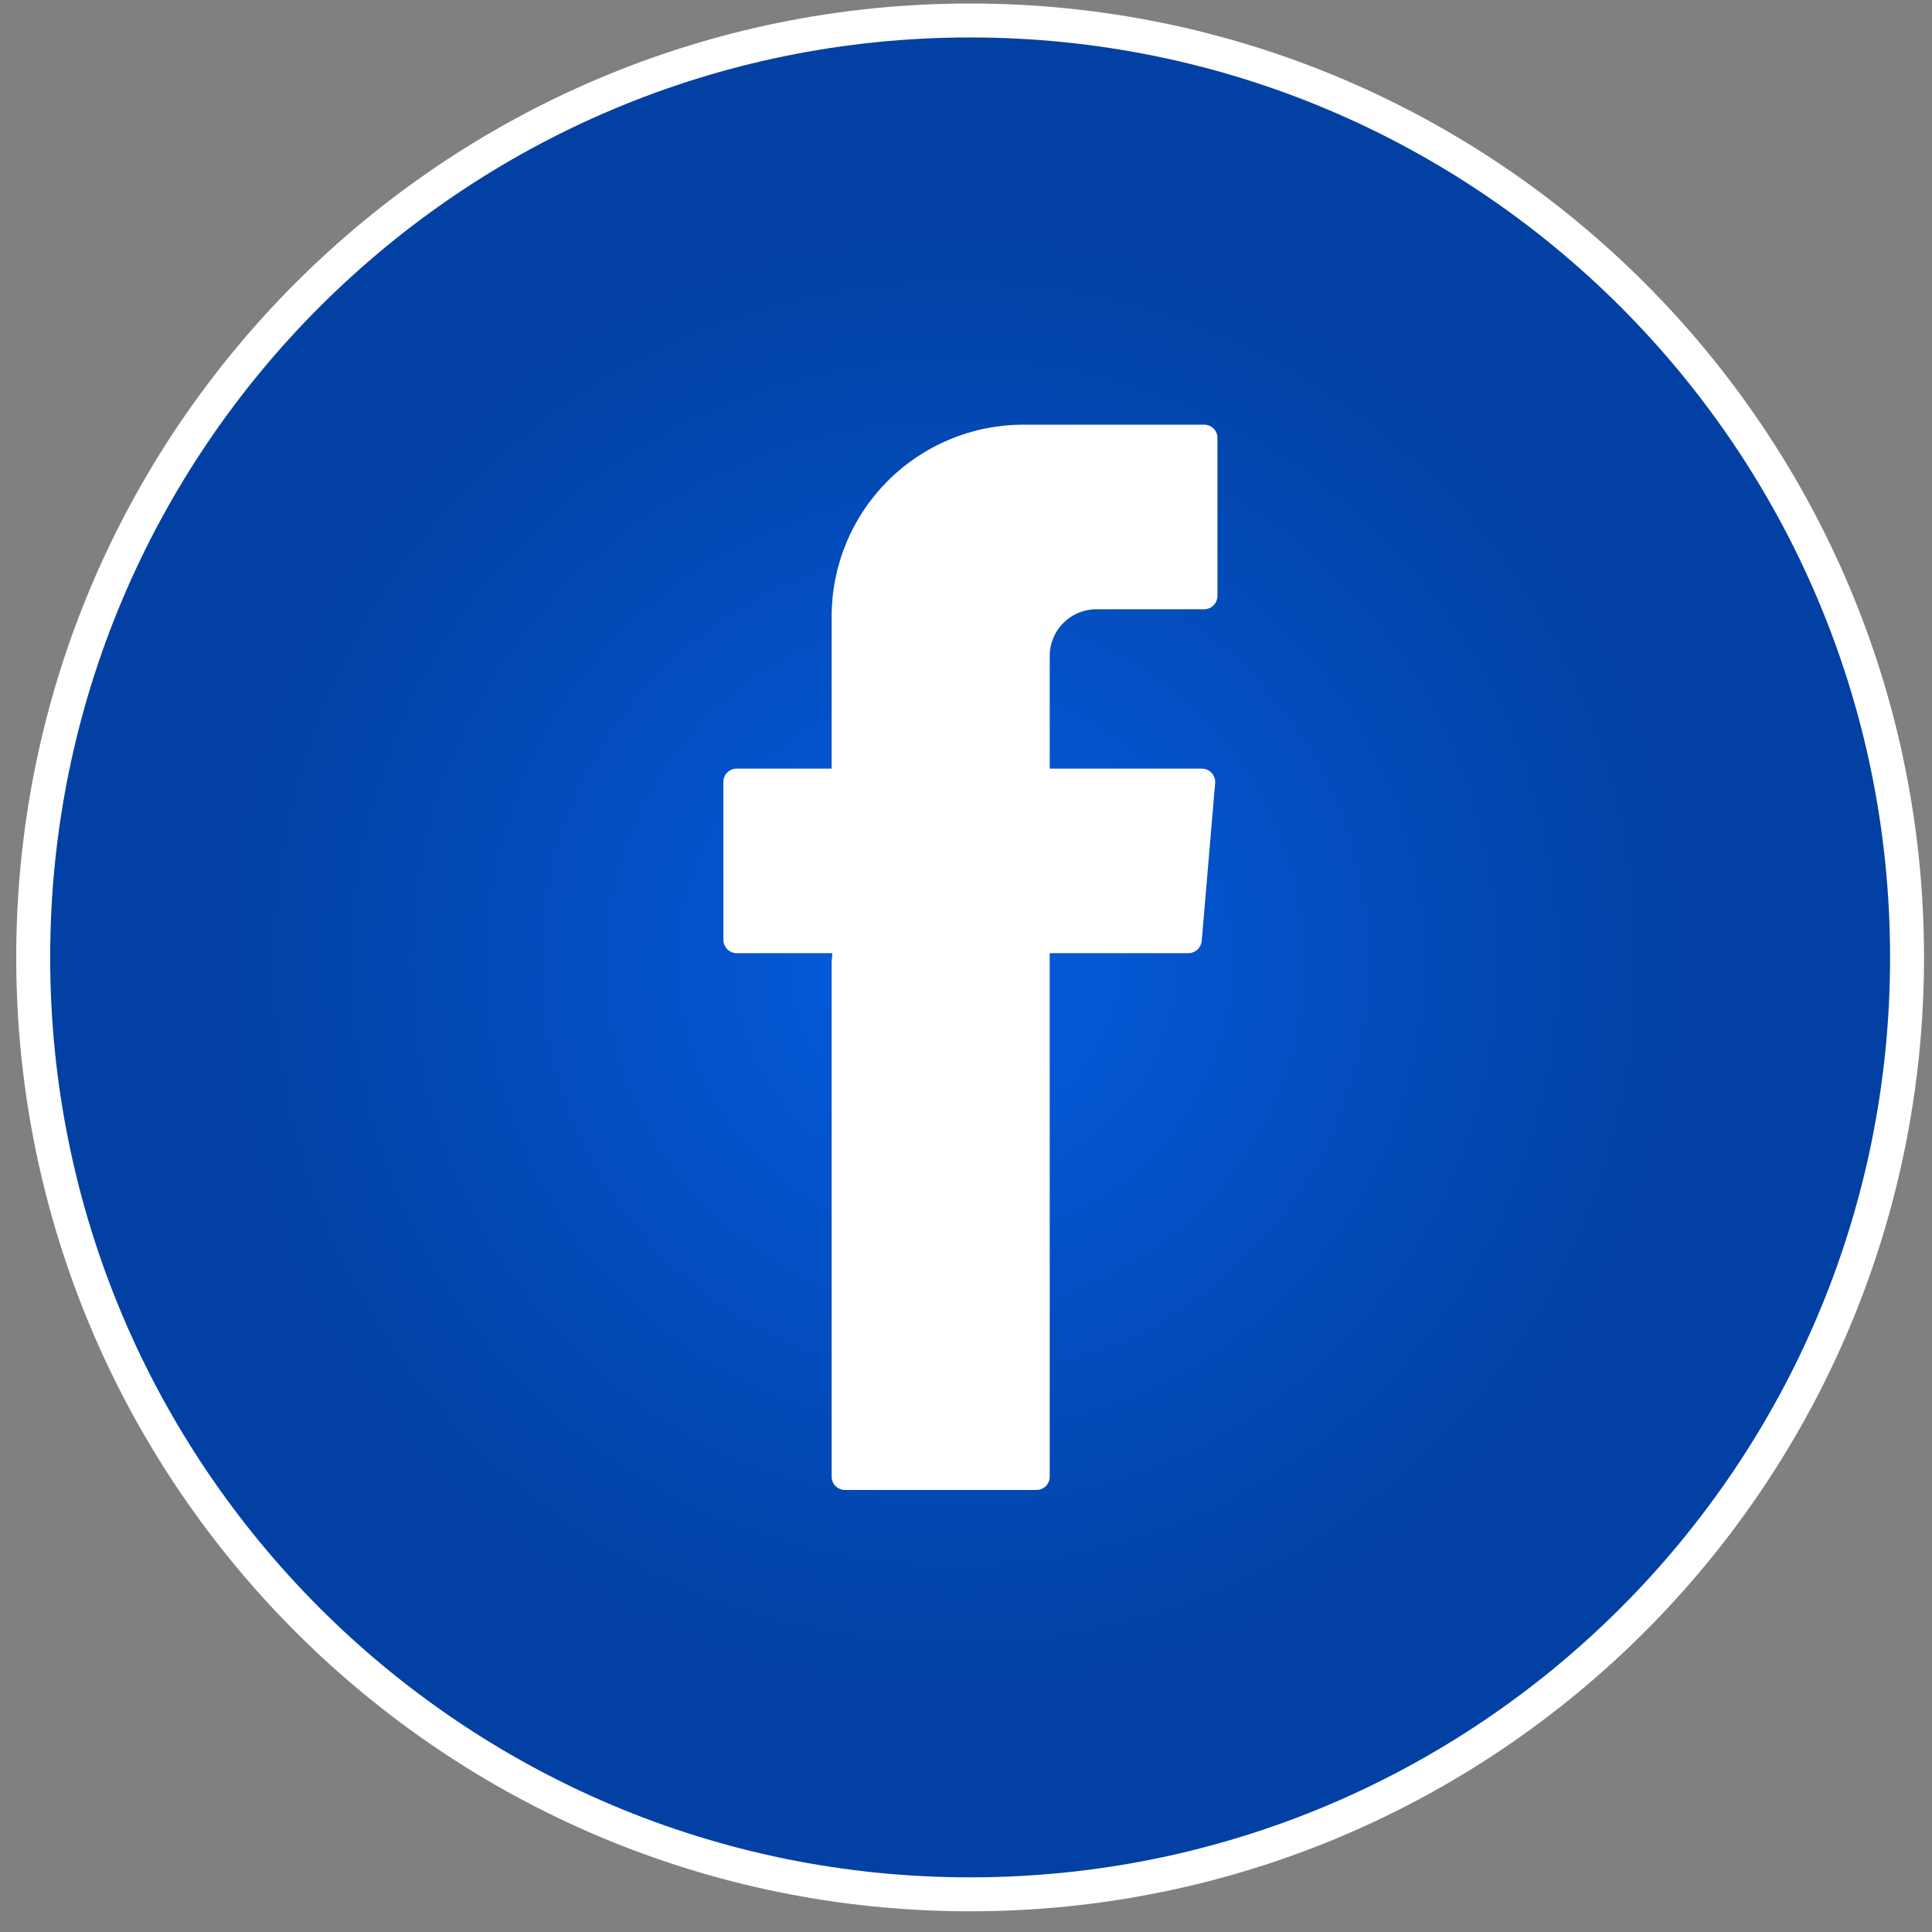
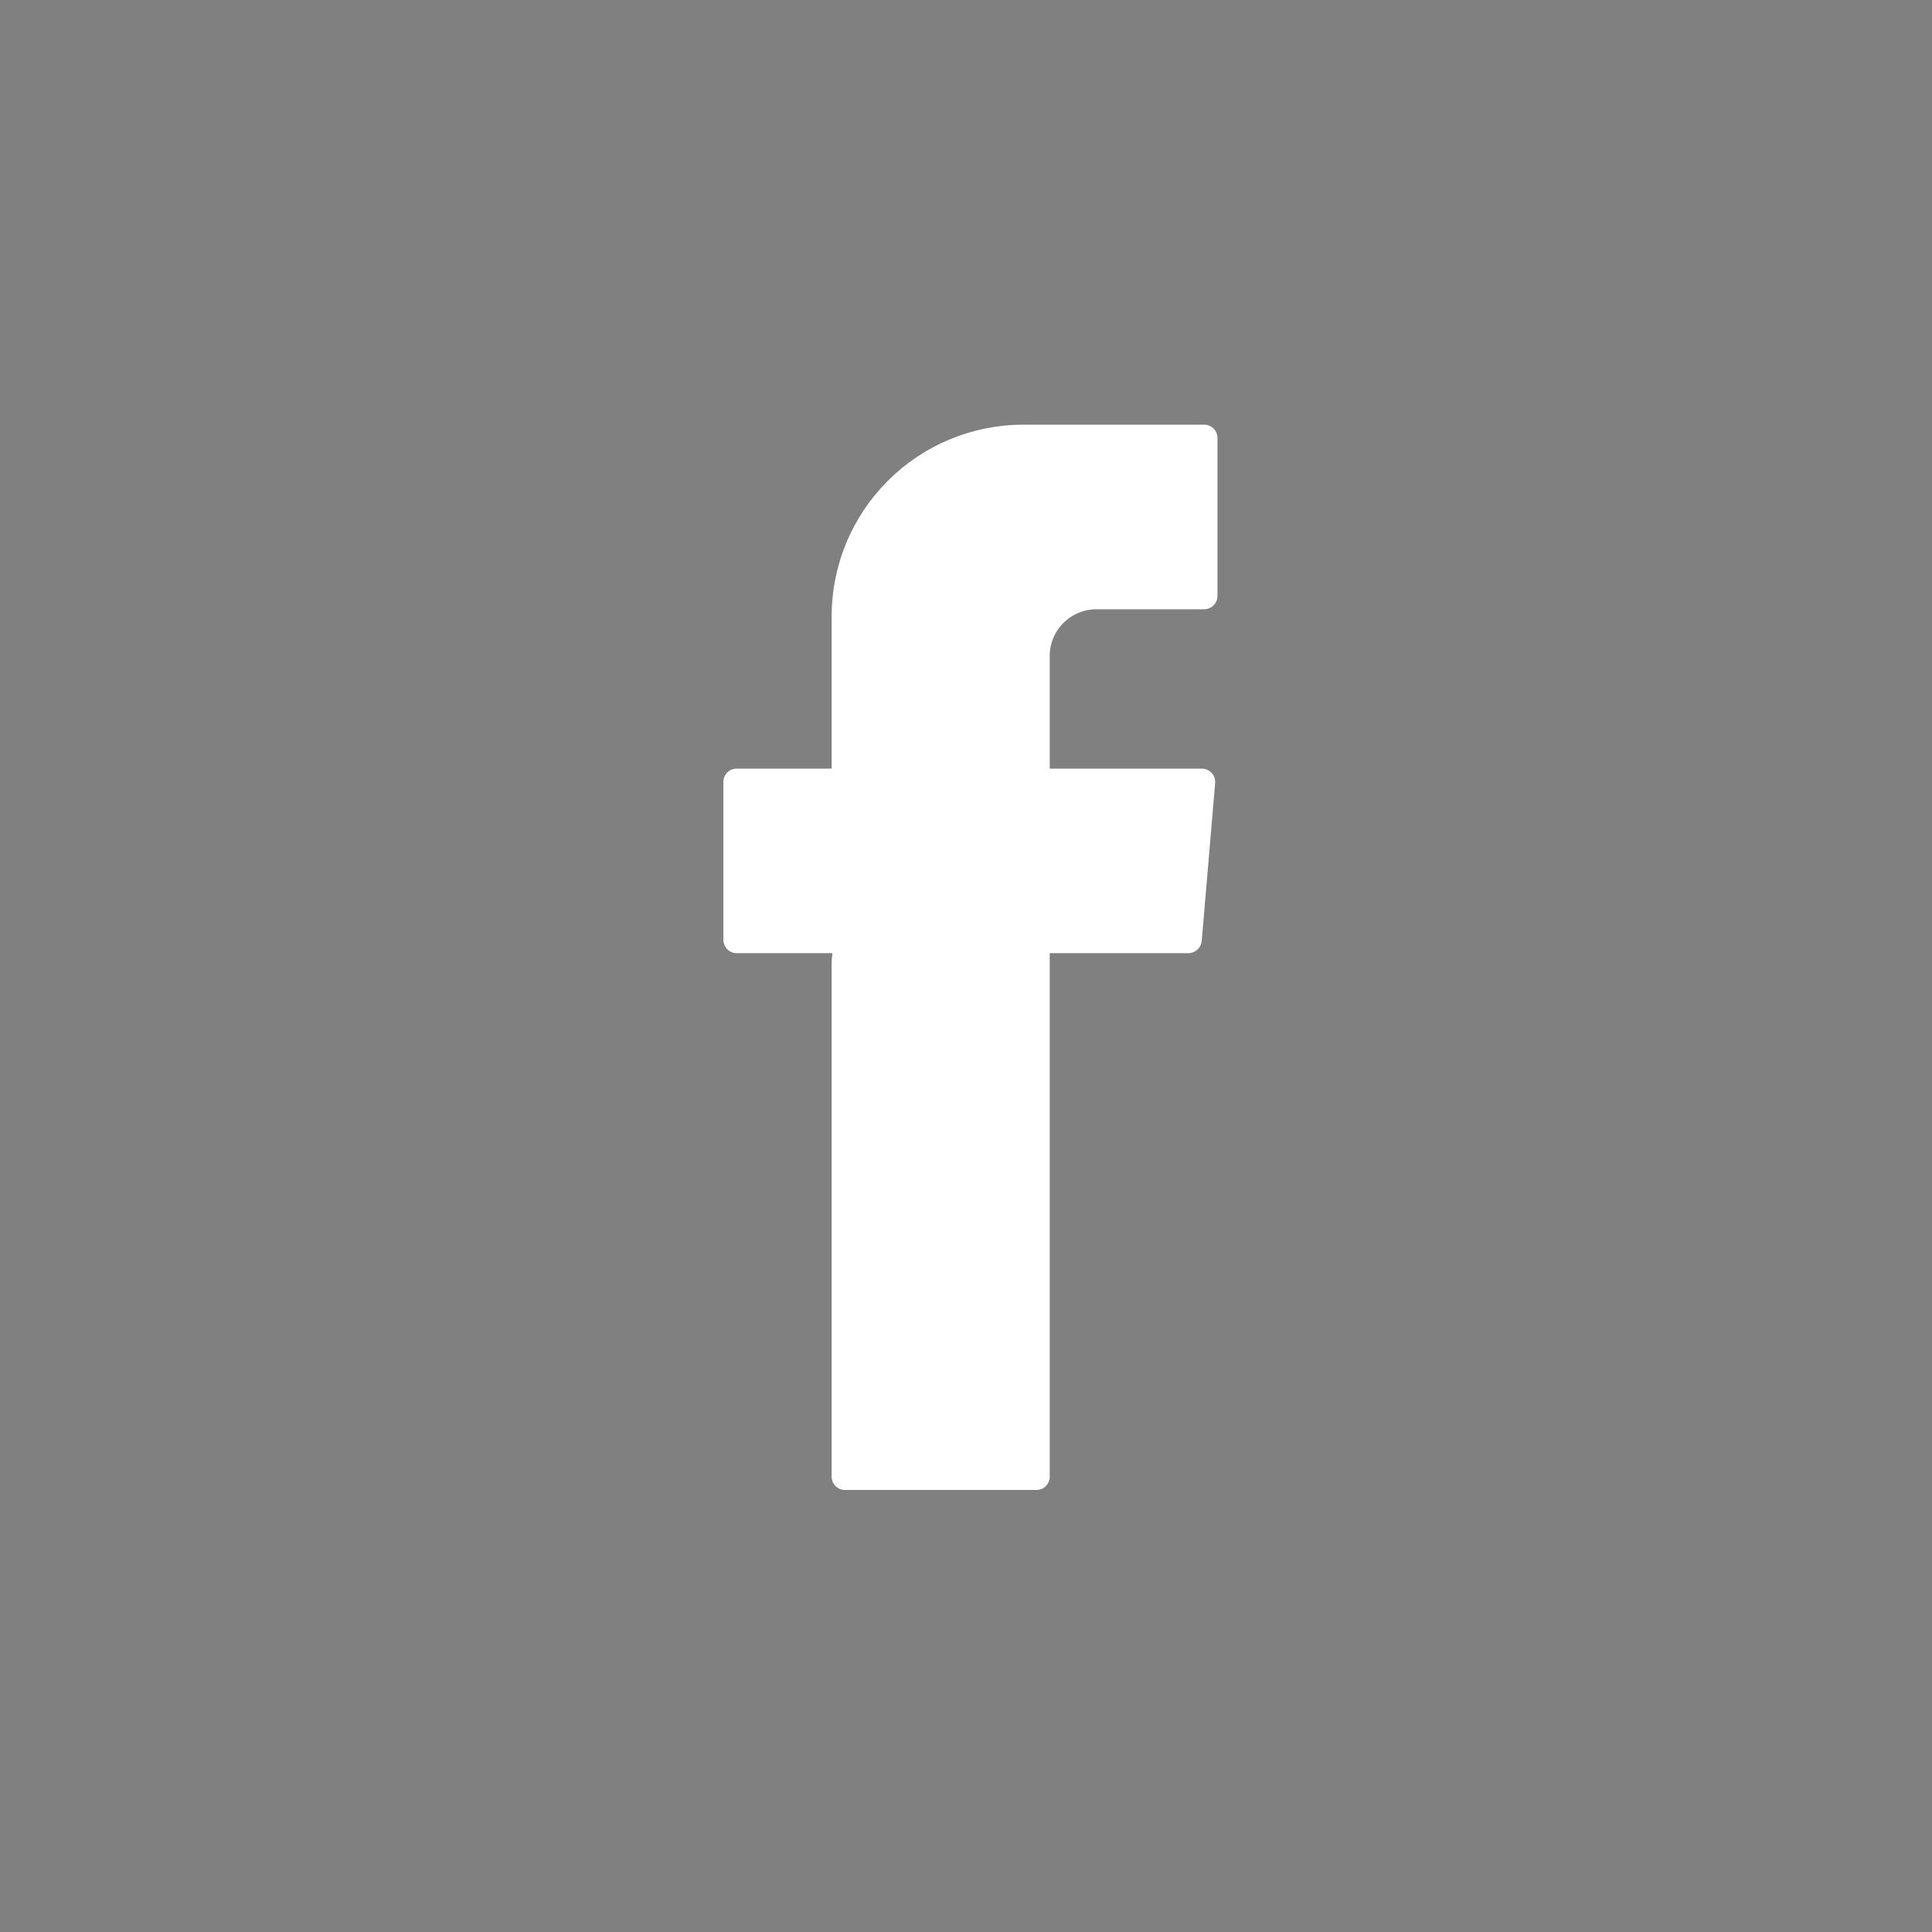
<svg xmlns="http://www.w3.org/2000/svg" width="70" height="70" viewBox="0 0 70 70" fill="none">
  <rect x="0" y="0" width="70" height="70" fill="#808080" stroke="none" />
-   <path d="M35.149 68.635C53.898 68.635 69.096 53.437 69.096 34.688C69.096 15.94 53.898 0.742 35.149 0.742C16.401 0.742 1.203 15.94 1.203 34.688C1.203 53.437 16.401 68.635 35.149 68.635Z" fill="url(#paint0_radial_1_153)" stroke="white" stroke-width="1.23" stroke-miterlimit="10" />
  <path fill-rule="evenodd" clip-rule="evenodd" d="M30.132 34.835V53.499C30.131 53.563 30.143 53.626 30.168 53.685C30.192 53.745 30.227 53.798 30.273 53.844C30.318 53.889 30.371 53.925 30.431 53.949C30.49 53.973 30.554 53.985 30.617 53.984H37.548C37.612 53.985 37.675 53.973 37.734 53.949C37.794 53.925 37.848 53.889 37.893 53.844C37.938 53.798 37.974 53.745 37.998 53.685C38.022 53.626 38.034 53.563 38.033 53.499V34.536H43.056C43.178 34.535 43.295 34.489 43.385 34.407C43.474 34.324 43.53 34.212 43.541 34.09L44.027 28.373C44.032 28.306 44.024 28.239 44.002 28.175C43.98 28.112 43.945 28.053 43.9 28.004C43.854 27.955 43.798 27.915 43.737 27.889C43.675 27.862 43.609 27.848 43.541 27.848H38.033V23.796C38.029 23.569 38.071 23.343 38.157 23.133C38.242 22.922 38.368 22.731 38.529 22.57C38.69 22.41 38.881 22.283 39.091 22.198C39.302 22.113 39.528 22.071 39.755 22.075H43.626C43.755 22.075 43.878 22.024 43.969 21.933C44.06 21.842 44.111 21.718 44.111 21.589V15.872C44.112 15.808 44.1 15.745 44.076 15.686C44.052 15.627 44.016 15.573 43.971 15.527C43.926 15.482 43.872 15.447 43.813 15.422C43.753 15.398 43.69 15.386 43.626 15.387H37.079C36.166 15.387 35.263 15.567 34.42 15.916C33.576 16.266 32.81 16.778 32.165 17.424C31.52 18.07 31.008 18.836 30.659 19.68C30.311 20.523 30.131 21.427 30.132 22.34V27.848H26.695C26.631 27.848 26.568 27.86 26.509 27.884C26.449 27.908 26.395 27.944 26.35 27.989C26.305 28.034 26.269 28.088 26.245 28.147C26.221 28.206 26.209 28.27 26.21 28.334V34.051C26.21 34.179 26.261 34.303 26.352 34.394C26.443 34.485 26.566 34.536 26.695 34.536H30.16L30.132 34.835Z" fill="white" />
  <defs>
    <radialGradient id="paint0_radial_1_153" cx="0" cy="0" r="1" gradientUnits="userSpaceOnUse" gradientTransform="translate(34.596 34.875) scale(35.753)">
      <stop offset="0.13" stop-color="#0457D5" />
      <stop offset="0.73" stop-color="#0241A3" />
    </radialGradient>
  </defs>
</svg>